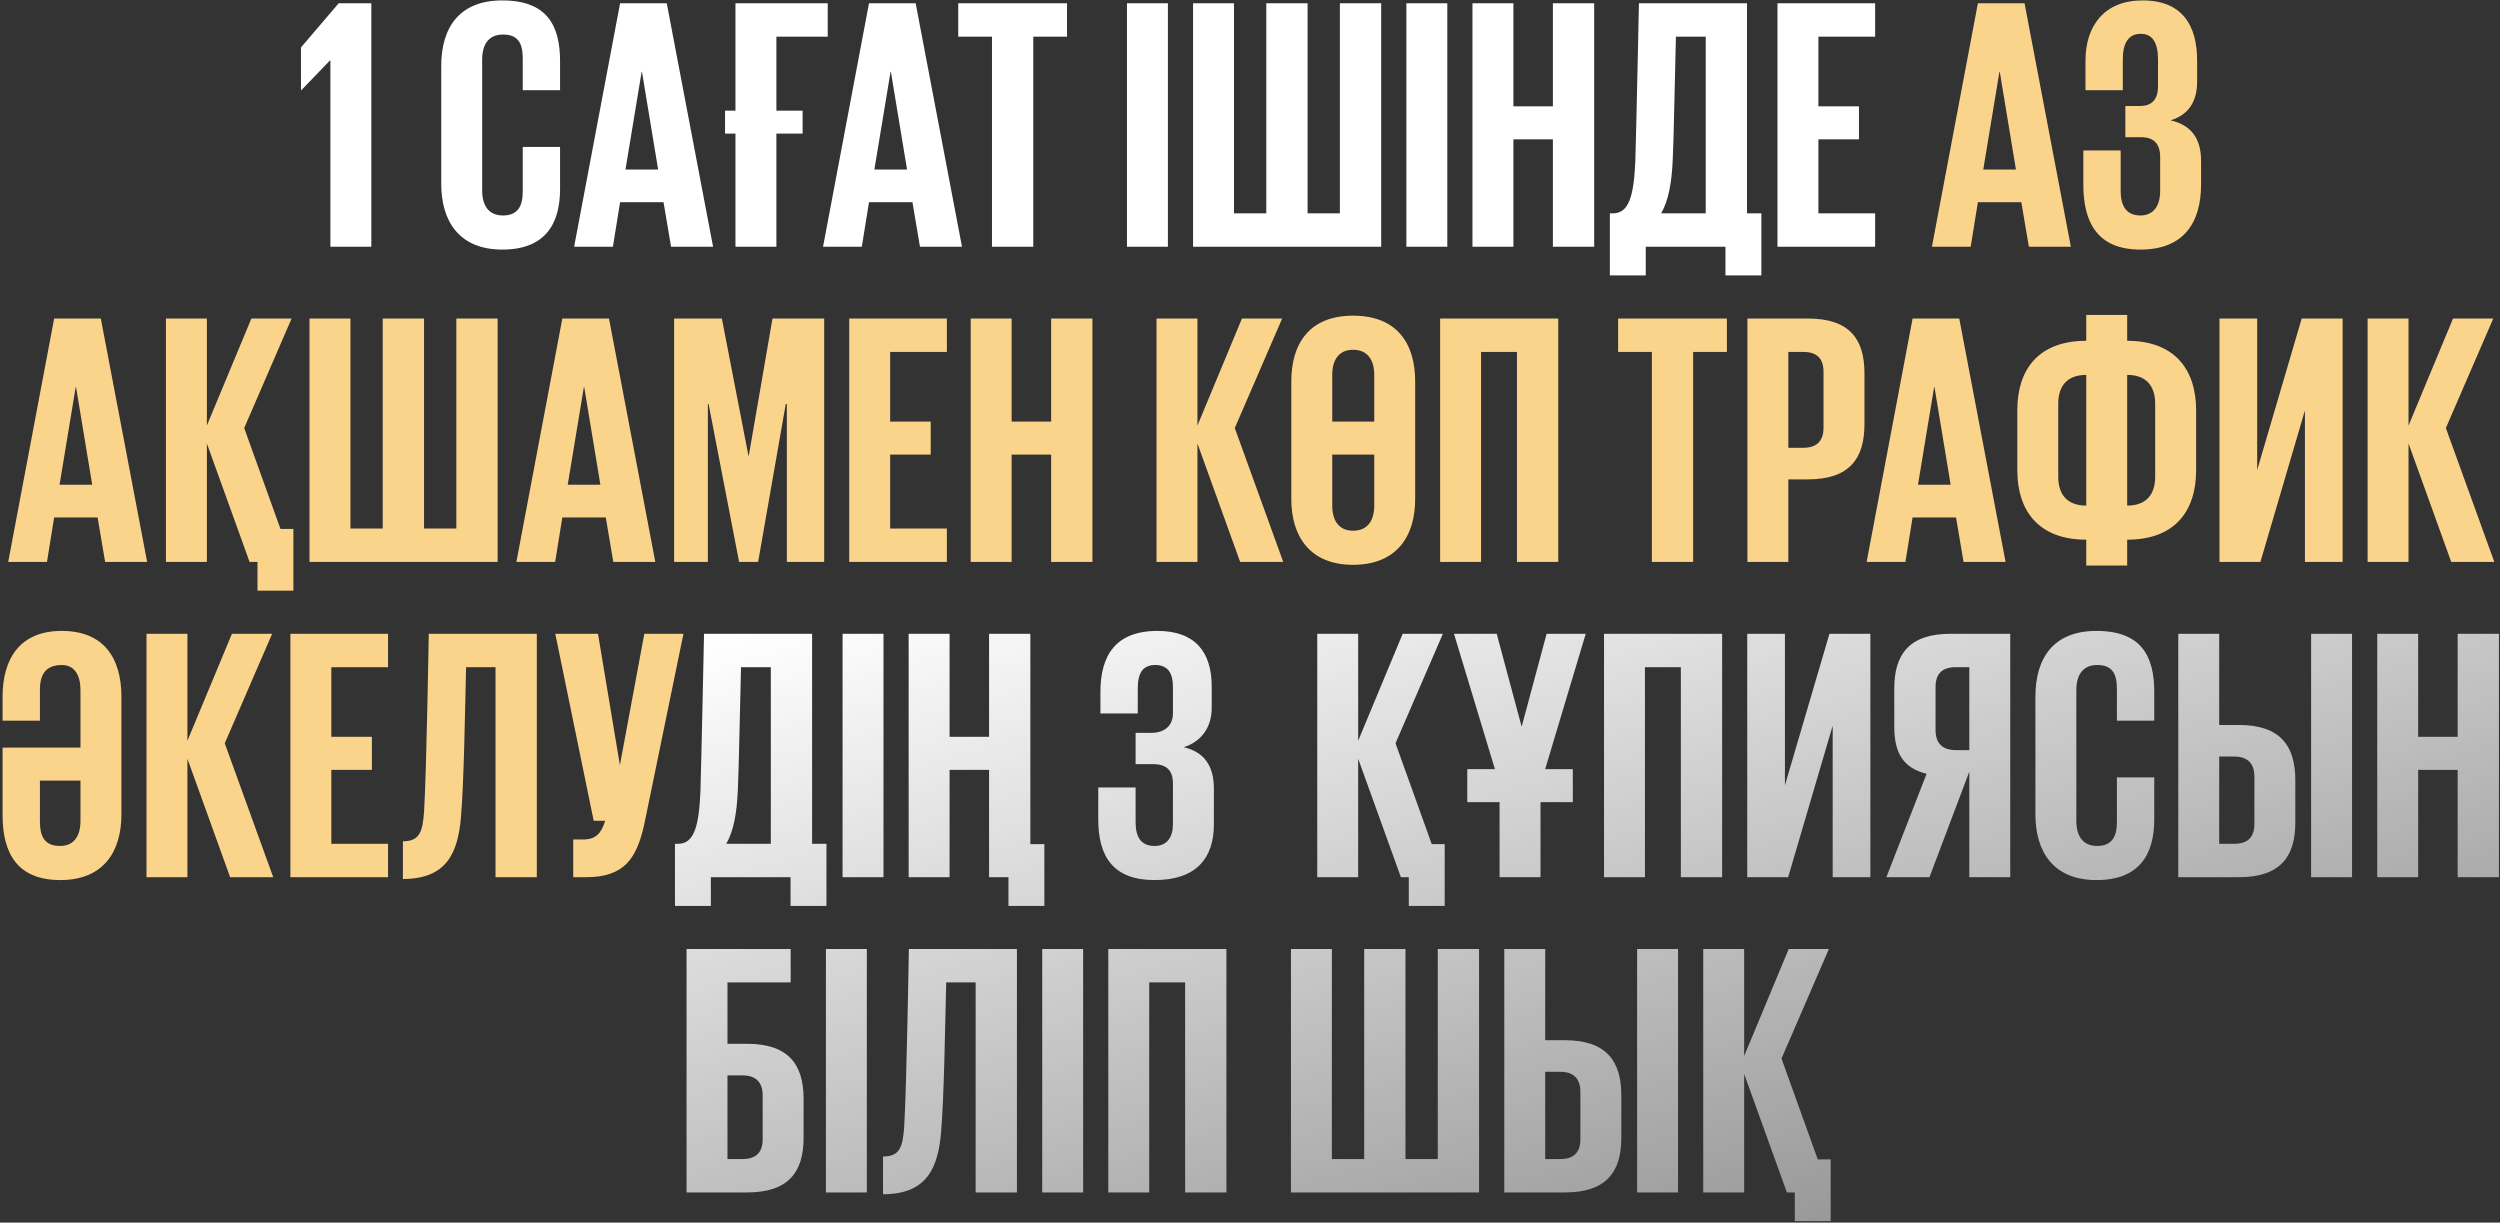
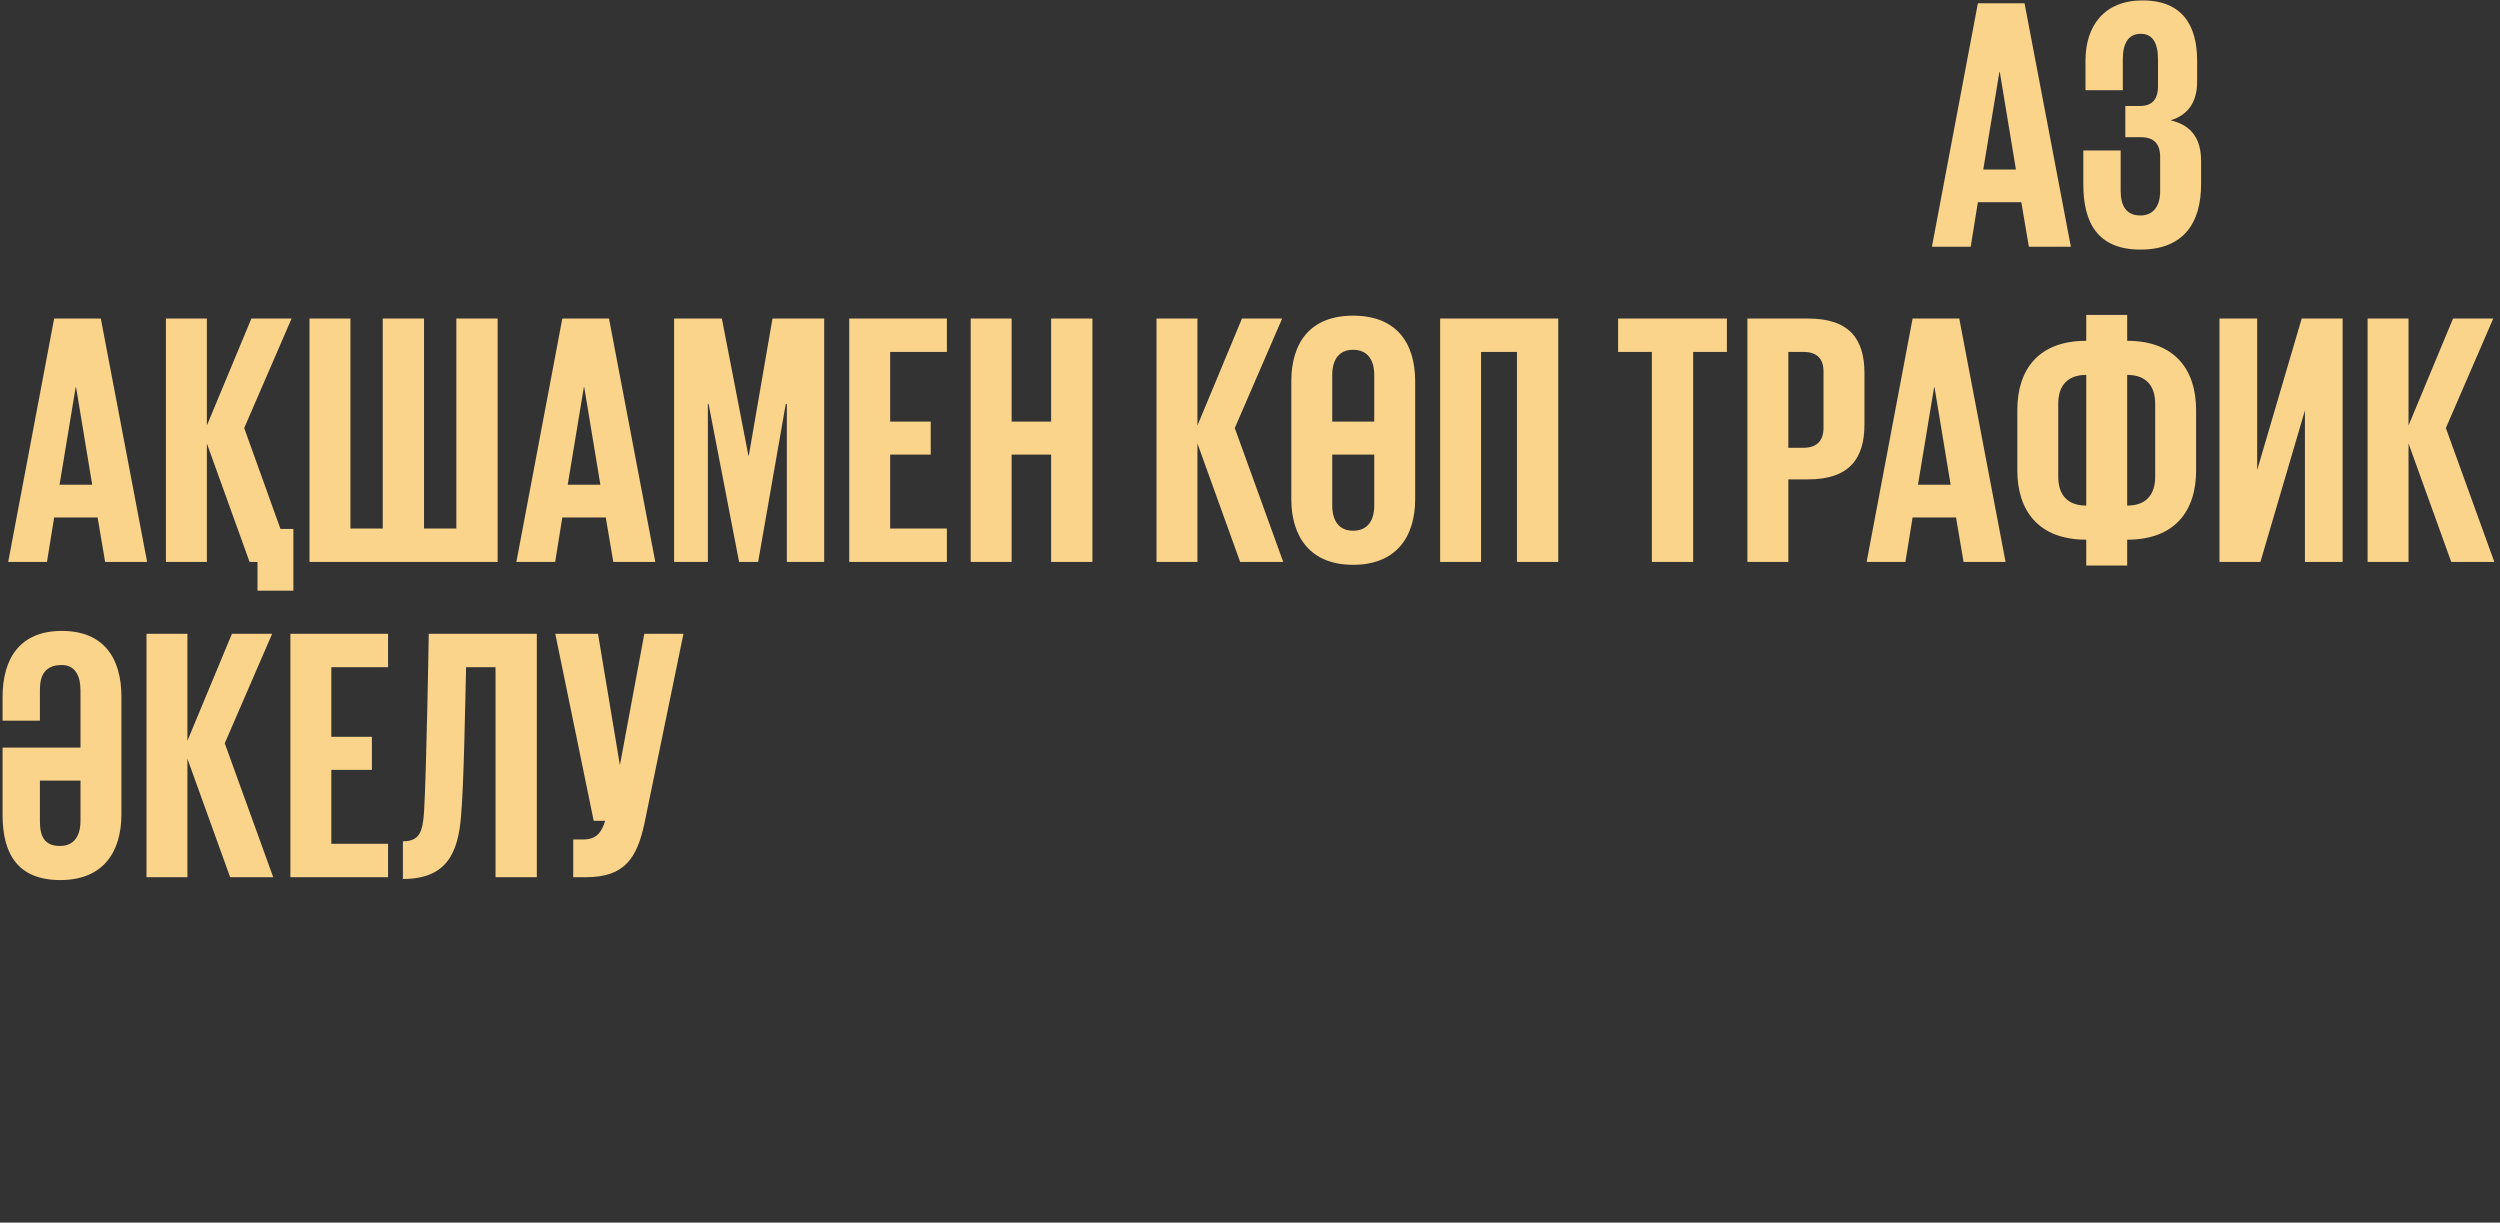
<svg xmlns="http://www.w3.org/2000/svg" width="912" height="446" viewBox="0 0 912 446" fill="none">
  <rect x="0" y="0" width="912" height="446" fill="#333333" stroke="none" />
-   <path d="M123.545 1.203H135.463V90H120.533V22.027H120.402L109.925 32.898H109.794V17.312L123.545 1.203ZM183.228 91.048C167.512 91.048 160.963 80.701 160.963 67.081V24.123C160.963 10.109 167.512 0.156 183.228 0.156C199.599 0.156 204.314 9.323 204.314 22.42V32.898H190.693V21.241C190.693 15.61 188.86 12.598 183.49 12.598C178.12 12.598 175.894 16.396 175.894 21.765V69.438C175.894 74.808 178.12 78.606 183.49 78.606C188.86 78.606 190.693 75.201 190.693 69.962V53.591H204.314V68.914C204.314 81.487 199.075 91.048 183.228 91.048ZM223.588 90H209.443L226.207 1.203H243.233L260.128 90H244.805L242.055 73.76H226.207L223.588 90ZM234.065 26.218L228.172 61.842H240.09L234.196 26.218H234.065ZM264.498 48.745V40.363H268.296V1.203H301.955V13.383H283.227V40.363H292.788V48.745H283.227V90H268.296V48.745H264.498ZM314.391 90H300.247L317.011 1.203H334.036L350.931 90H335.608L332.858 73.76H317.011L314.391 90ZM324.869 26.218L318.975 61.842H330.893L325 26.218H324.869ZM349.564 13.383V1.203H389.248V13.383H376.937V90H361.875V13.383H349.564ZM411.119 90V1.203H426.049V90H411.119ZM435.225 90V1.203H450.156V77.82H461.943V1.203H477.004V77.82H488.791V1.203H503.853V90H435.225ZM513.049 90V1.203H527.98V90H513.049ZM566.493 90V50.84H552.086V90H537.156V1.203H552.086V38.791H566.493V1.203H581.554V90H566.493ZM606.005 77.82H622.245V13.383H611.375C610.982 27.79 610.589 50.971 610.196 58.699C609.803 66.557 608.755 72.974 606.005 77.82ZM587.277 100.477V77.82H588.455C594.349 77.82 596.052 71.141 596.575 58.568C596.968 45.471 597.885 1.203 597.885 1.203H637.307V77.82H642.545V100.477H629.449V90H600.373V100.477H587.277ZM648.423 90V1.203H684.046V13.383H663.353V38.791H678.152V50.84H663.353V77.82H684.046V90H648.423ZM264.952 307.82H281.192V243.383H270.322C269.929 257.79 269.536 280.971 269.143 288.698C268.75 296.557 267.702 302.974 264.952 307.82ZM246.224 330.477V307.82H247.402C253.296 307.82 254.998 301.141 255.522 288.568C255.915 275.471 256.832 231.203 256.832 231.203H296.254V307.82H301.492V330.477H288.395V320H259.32V330.477H246.224ZM307.37 320V231.203H322.3V320H307.37ZM360.813 320V280.84H346.406V320H331.476V231.203H346.406V268.791H360.813V231.203H375.874V307.951H380.982V330.477H367.885V320H360.813ZM422.259 230.156C436.01 230.156 442.035 237.883 442.035 250.456V258.183C442.035 265.648 437.975 270.625 431.819 272.589C439.285 274.292 442.821 279.4 442.821 287.651V300.748C442.821 313.19 436.272 321.048 421.211 321.048C406.019 321.048 400.649 312.404 400.649 298.914V287.258H414.27V299.962C414.27 305.201 416.103 308.606 421.211 308.606C425.795 308.606 427.89 305.332 427.89 300.617V285.948C427.89 281.233 425.795 278.745 420.556 278.745H414.27V267.351H419.901C424.747 267.351 427.89 264.862 427.89 260.147V250.587C427.89 245.741 426.188 242.598 421.473 242.598C416.758 242.598 415.055 245.61 415.055 251.241V260.278H401.435V252.42C401.435 239.323 406.804 230.156 422.259 230.156ZM511.045 320L495.46 276.78V320H480.529V231.203H495.46V270.232L511.7 231.203H526.368L509.081 271.149L522.308 307.951H527.023V330.477H513.926V320H511.045ZM535.259 292.628V280.578H545.344L530.413 231.203H545.998L555.035 264.862H555.166L564.203 231.203H578.479L563.679 280.578H573.764V292.628H561.977V320H547.046V292.628H535.259ZM585.146 320V231.203H628.234V320H613.173V243.383H600.076V320H585.146ZM637.39 320V231.203H651.142V286.472L667.382 231.203H682.312V320H668.561V264.731L652.32 320H637.39ZM713.428 273.637H718.404V243.383H713.428C708.582 243.383 706.093 245.741 706.093 250.587V266.303C706.093 271.149 708.582 273.637 713.428 273.637ZM718.404 281.495L703.867 320H688.151L702.819 282.281C694.306 280.186 691.032 274.685 691.032 265.124V251.11C691.032 238.668 696.533 231.203 711.594 231.203H733.335V320H718.404V281.495ZM764.783 321.048C749.066 321.048 742.518 310.701 742.518 297.08V254.123C742.518 240.109 749.066 230.156 764.783 230.156C781.154 230.156 785.869 239.323 785.869 252.42V262.898H772.248V251.241C772.248 245.61 770.414 242.598 765.045 242.598C759.675 242.598 757.448 246.396 757.448 251.765V299.438C757.448 304.808 759.675 308.606 765.045 308.606C770.414 308.606 772.248 305.201 772.248 299.962V283.591H785.869V298.914C785.869 311.487 780.63 321.048 764.783 321.048ZM794.634 320V231.203H809.565V264.469H816.768C831.829 264.469 837.33 272.065 837.33 284.507V300.093C837.33 312.535 831.829 320 816.768 320H794.634ZM809.565 307.82H815.065C819.911 307.82 822.4 305.462 822.4 300.617V283.329C822.4 278.483 819.911 275.995 815.065 275.995H809.565V307.82ZM843.093 320V231.203H858.023V320H843.093ZM896.551 320V280.84H882.145V320H867.214V231.203H882.145V268.791H896.551V231.203H911.613V320H896.551ZM250.454 435V346.203H288.435V358.383H265.385V380.779H272.588C287.65 380.779 293.15 388.375 293.15 400.817V415.093C293.15 427.535 287.65 435 272.588 435H250.454ZM265.385 422.82H270.886C275.731 422.82 278.22 420.462 278.22 415.617V399.638C278.22 394.793 275.731 392.304 270.886 392.304H265.385V422.82ZM301.292 435V346.203H316.222V435H301.292ZM322.124 435.655V421.903C328.279 421.903 329.327 418.367 329.851 411.033C330.768 395.186 331.554 346.334 331.554 346.203H370.975V435H355.914V358.383H345.174C344.782 374.1 344.389 400.293 343.341 412.604C342.293 425.963 338.233 435.655 322.124 435.655ZM380.2 435V346.203H395.131V435H380.2ZM404.307 435V346.203H447.395V435H432.334V358.383H419.237V435H404.307ZM470.937 435V346.203H485.867V422.82H497.655V346.203H512.716V422.82H524.503V346.203H539.565V435H470.937ZM548.761 435V346.203H563.692V379.469H570.895C585.956 379.469 591.457 387.065 591.457 399.507V415.093C591.457 427.535 585.956 435 570.895 435H548.761ZM563.692 422.82H569.192C574.038 422.82 576.526 420.462 576.526 415.617V398.329C576.526 393.483 574.038 390.995 569.192 390.995H563.692V422.82ZM597.219 435V346.203H612.15V435H597.219ZM651.857 435L636.272 391.78V435H621.341V346.203H636.272V385.232L652.512 346.203H667.18L649.892 386.149L663.12 422.951H667.835V445.477H654.738V435H651.857Z" fill="url(#paint0_linear_237_12)" />
  <path d="M718.91 90H704.766L721.53 1.203H738.556L755.451 90H740.127L737.377 73.76H721.53L718.91 90ZM729.388 26.218L723.494 61.842H735.412L729.519 26.218H729.388ZM780.822 91.048C765.105 91.048 759.998 81.094 759.998 67.342V54.9H773.618V69.569C773.618 75.201 775.714 78.606 780.822 78.606C785.406 78.606 788.025 75.332 788.025 69.7V57.258C788.025 52.412 785.667 50.055 781.084 50.055H775.321V38.66H780.691C785.013 38.66 787.239 36.303 787.239 31.457V21.634C787.239 15.479 785.144 12.336 780.953 12.336C776.631 12.336 774.404 15.479 774.404 21.634V32.898H760.783V22.158C760.783 9.454 767.594 0.156 781.607 0.156C796.276 0.156 801.515 9.454 801.515 22.158V29.754C801.515 37.22 798.24 41.934 791.823 43.899C799.288 45.602 802.955 50.447 802.955 58.699V67.212C802.955 81.225 796.669 91.048 780.822 91.048ZM17.136 205H2.991L19.755 116.203H36.781L53.676 205H38.353L35.602 188.76H19.755L17.136 205ZM27.613 141.218L21.72 176.842H33.638L27.744 141.218H27.613ZM91.05 205L75.465 161.78V205H60.535V116.203H75.465V155.232L91.705 116.203H106.374L89.086 156.149L102.314 192.951H107.028V215.477H93.932V205H91.05ZM112.907 205V116.203H127.837V192.82H139.624V116.203H154.686V192.82H166.473V116.203H181.534V205H112.907ZM202.518 205H188.373L205.137 116.203H222.163L239.058 205H223.735L220.984 188.76H205.137L202.518 205ZM212.995 141.218L207.102 176.842H219.02L213.126 141.218H212.995ZM287.041 205V147.374H286.648L276.563 205H269.622L258.49 147.374H258.228V205H245.917V116.203H263.335L273.027 166.233H273.158L281.802 116.203H300.661V205H287.041ZM309.8 205V116.203H345.423V128.383H324.73V153.791H339.529V165.84H324.73V192.82H345.423V205H309.8ZM383.451 205V165.84H369.044V205H354.114V116.203H369.044V153.791H383.451V116.203H398.512V205H383.451ZM452.411 205L436.826 161.78V205H421.895V116.203H436.826V155.232L453.066 116.203H467.734L450.447 156.149L468.127 205H452.411ZM493.597 206.048C477.88 206.048 471.07 195.701 471.07 182.08V139.123C471.07 125.109 477.88 115.156 493.597 115.156C509.444 115.156 516.254 125.109 516.254 139.123V182.08C516.254 195.701 509.444 206.048 493.597 206.048ZM493.597 193.606C498.966 193.606 501.324 189.808 501.324 184.438V165.84H486.001V184.438C486.001 189.808 488.358 193.606 493.597 193.606ZM501.324 153.791V136.765C501.324 131.396 498.966 127.598 493.597 127.598C488.358 127.598 486.001 131.396 486.001 136.765V153.791H501.324ZM525.361 205V116.203H568.449V205H553.388V128.383H540.291V205H525.361ZM590.288 128.383V116.203H629.972V128.383H617.661V205H602.599V128.383H590.288ZM637.456 205V116.203H659.59C674.652 116.203 680.152 123.668 680.152 136.11V154.839C680.152 167.281 674.652 174.877 659.59 174.877H652.387V205H637.456ZM657.888 128.383H652.387V163.352H657.888C662.733 163.352 665.222 160.864 665.222 156.018V135.587C665.222 130.741 662.733 128.383 657.888 128.383ZM695.093 205H680.948L697.712 116.203H714.738L731.633 205H716.31L713.559 188.76H697.712L695.093 205ZM705.57 141.218L699.677 176.842H711.595L705.701 141.218H705.57ZM761.064 206.31V196.88C743.515 196.88 735.918 186.141 735.918 171.603V149.6C735.918 134.932 743.515 124.323 761.064 124.323V114.894H775.995V124.323C793.545 124.323 801.141 135.063 801.141 149.6V171.603C801.141 186.271 793.545 196.88 775.995 196.88V206.31H761.064ZM775.995 136.765V184.438C783.198 184.438 786.21 180.116 786.21 173.96V147.243C786.21 141.087 783.198 136.765 775.995 136.765ZM761.064 184.438V136.765C753.861 136.765 750.849 141.087 750.849 147.243V173.96C750.849 180.116 753.861 184.438 761.064 184.438ZM809.665 205V116.203H823.417V171.472L839.657 116.203H854.587V205H840.835V149.731L824.595 205H809.665ZM894.215 205L878.63 161.78V205H863.7V116.203H878.63V155.232L894.87 116.203H909.539L892.251 156.149L909.932 205H894.215ZM22.025 321.048C6.178 321.048 0.939 311.094 0.939 297.342V272.72H29.359V251.765C29.359 246.396 27.264 242.598 22.549 242.598C16.393 242.598 14.559 246.396 14.559 251.634V262.898H0.939V254.254C0.939 240.109 7.356 230.156 22.549 230.156C37.872 230.156 44.289 240.109 44.289 254.123V297.08C44.289 310.701 37.741 321.048 22.025 321.048ZM21.894 308.606C27.133 308.606 29.359 304.808 29.359 299.438V284.769H14.559V299.569C14.559 305.201 16.262 308.606 21.894 308.606ZM83.954 320L68.369 276.78V320H53.439V231.203H68.369V270.232L84.609 231.203H99.278L81.99 271.149L99.671 320H83.954ZM105.939 320V231.203H141.562V243.383H120.869V268.791H135.669V280.84H120.869V307.82H141.562V320H105.939ZM146.979 320.655V306.903C153.135 306.903 154.182 303.367 154.706 296.033C155.623 280.186 156.409 231.334 156.409 231.203H195.83V320H180.769V243.383H170.029C169.637 259.1 169.244 285.293 168.196 297.604C167.148 310.963 163.088 320.655 146.979 320.655ZM213.83 320H209.115V306.248H212.652C217.366 306.248 219.331 304.022 220.772 299.438H216.581L202.567 231.203H218.152L226.141 279.138L235.047 231.203H249.323L235.047 300.617C232.297 313.059 227.844 320 213.83 320Z" fill="#FAD48B" />
  <defs>
    <linearGradient id="paint0_linear_237_12" x1="457.5" y1="-15" x2="676.684" y2="768.052" gradientUnits="userSpaceOnUse">
      <stop offset="0.229" stop-color="white" />
      <stop offset="1" stop-color="white" stop-opacity="0" />
    </linearGradient>
  </defs>
</svg>